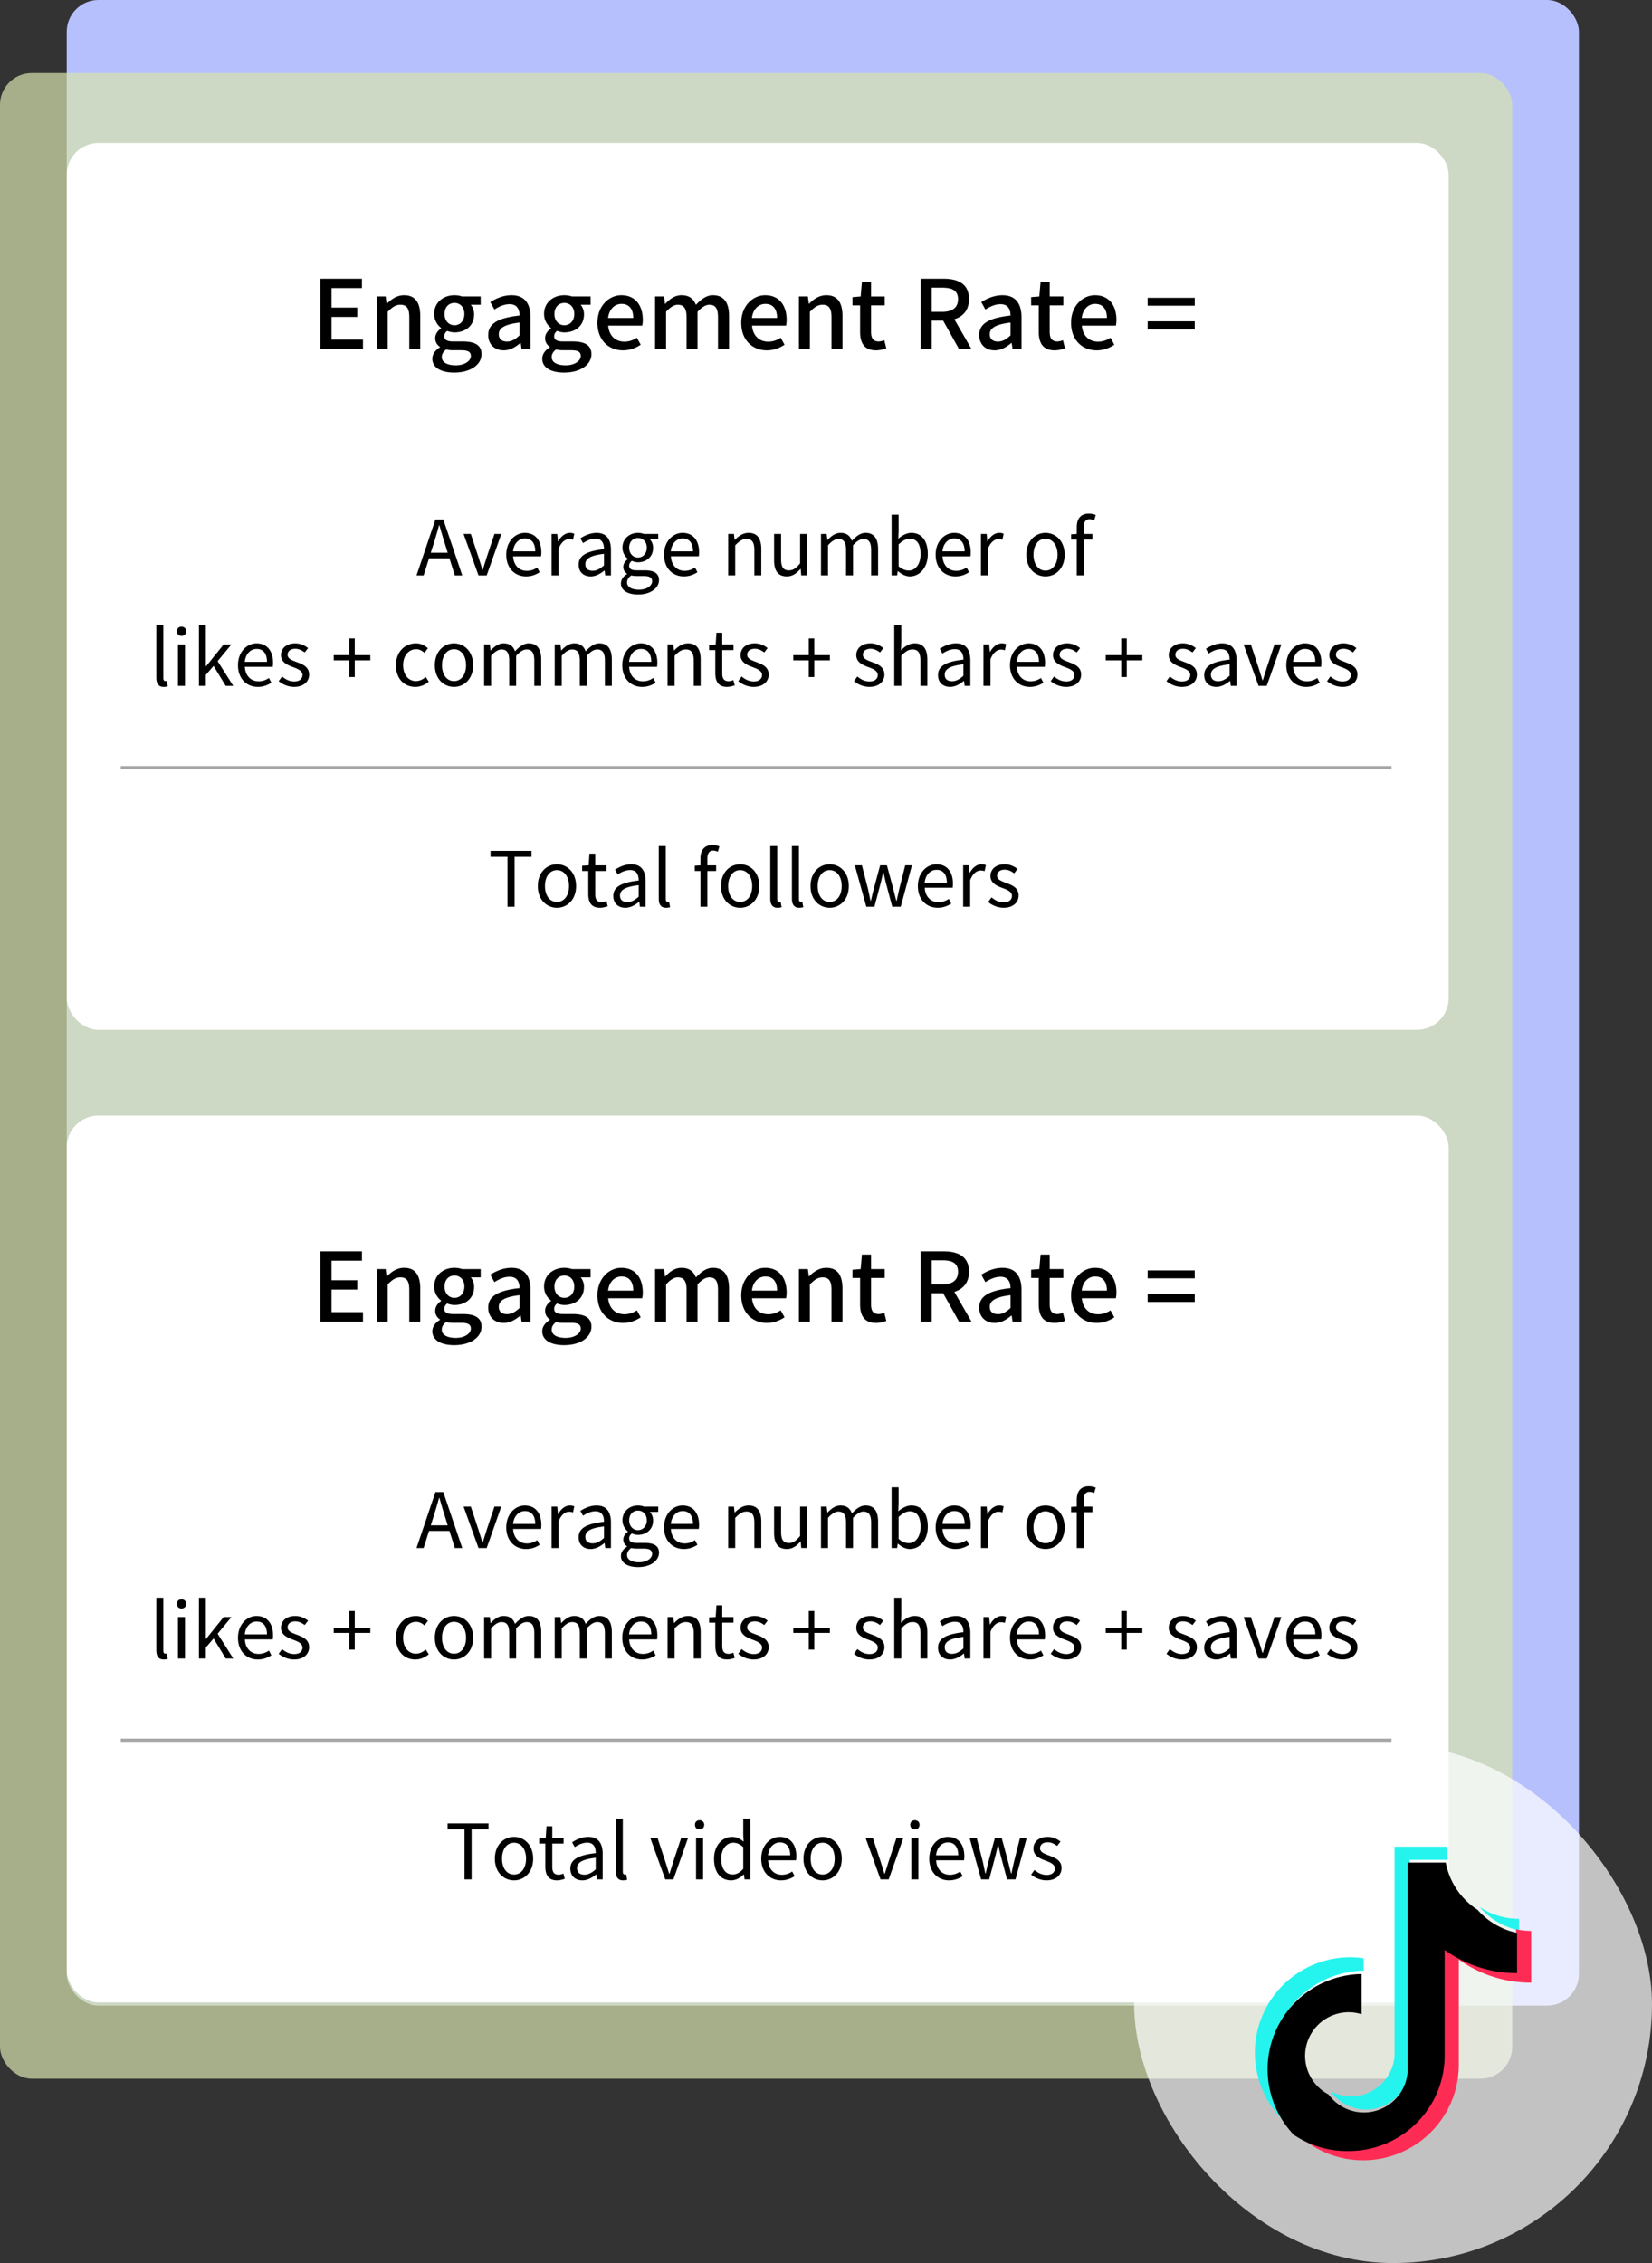
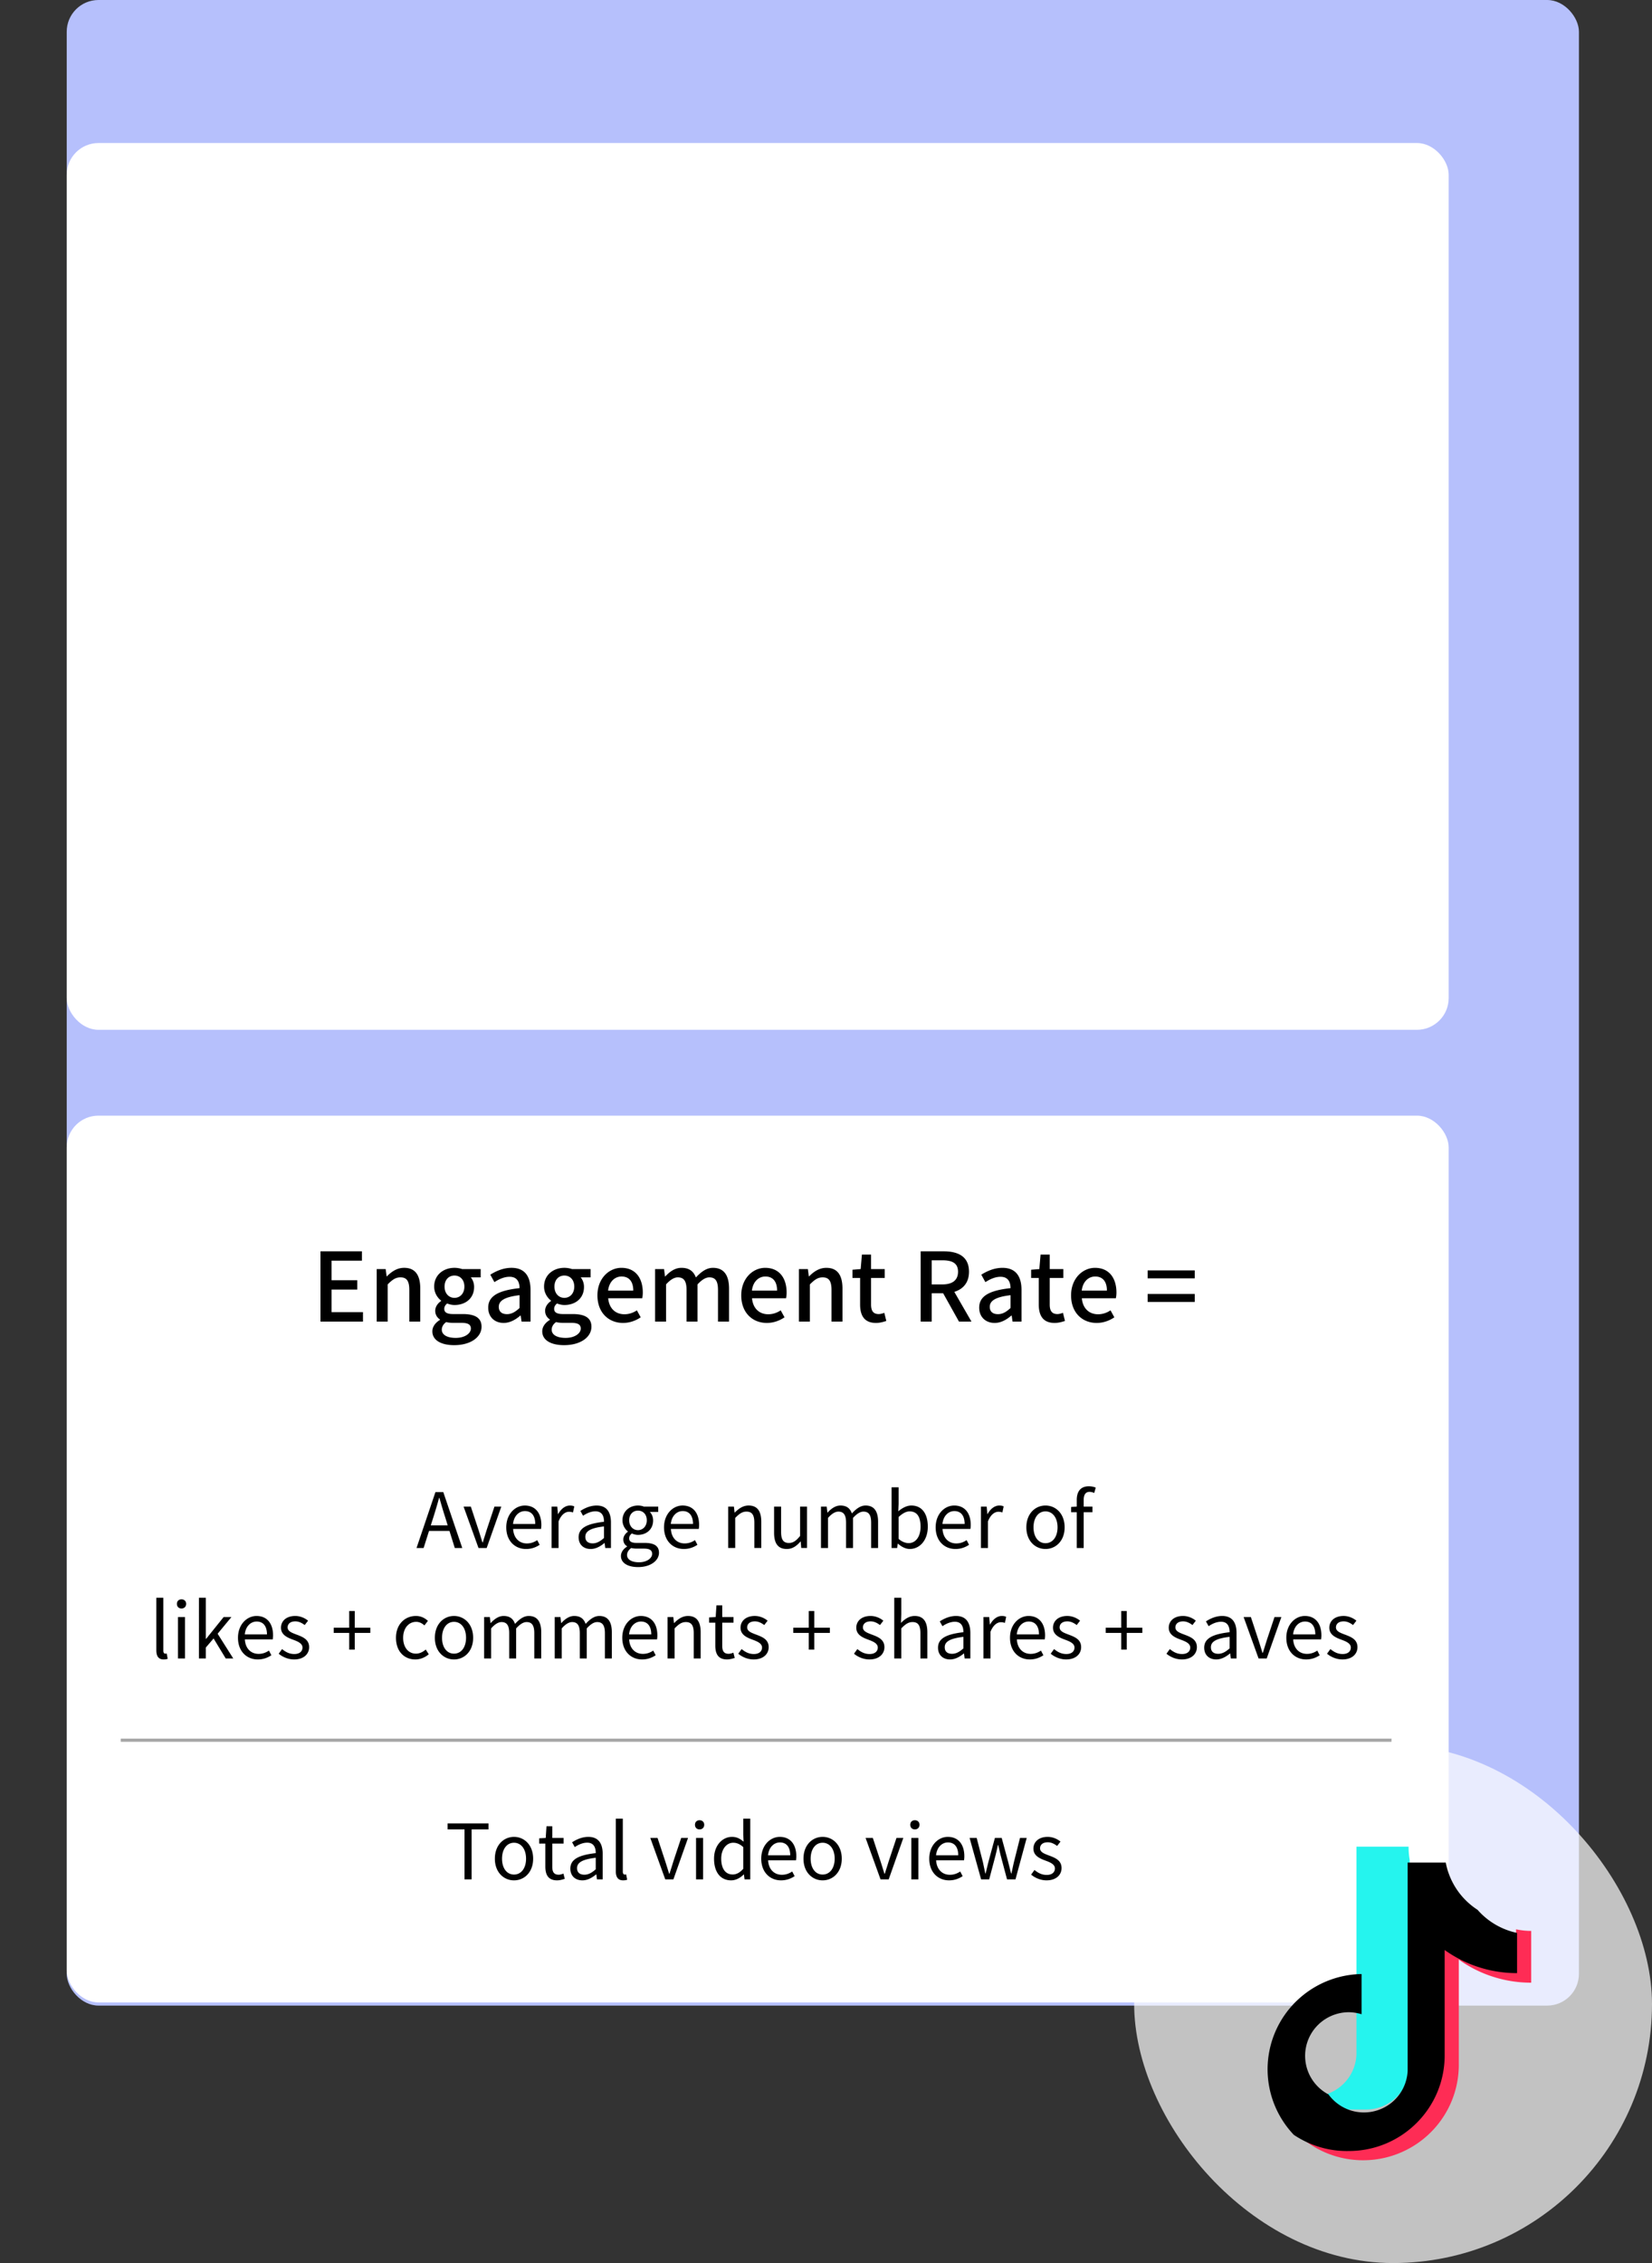
<svg xmlns="http://www.w3.org/2000/svg" fill="none" viewBox="0 0 520 712">
  <rect x="0" y="0" width="520" height="712" fill="#333333" stroke="none" />
  <rect width="476" height="631" x="21" y="0" fill="#B6C0FC" rx="10" />
-   <rect width="476" height="631" x="0" y="23" fill="#D8E4AE" fill-opacity=".7" rx="10" />
  <rect width="435" height="279" x="21" y="45" fill="#FFF" rx="10" />
  <rect width="435" height="279" x="21" y="351" fill="#FFF" rx="10" />
-   <path fill="#000" d="M100.876 109.8h13.38v-2.97h-9.9v-7.11h8.1v-2.94h-8.1v-6.15h9.57v-2.94h-13.05zm17.7 0h3.45V98.1c1.47-1.47 2.49-2.22 4.02-2.22 1.95 0 2.79 1.11 2.79 3.96v9.96h3.45V99.42c0-4.2-1.56-6.54-5.07-6.54-2.25 0-3.96 1.2-5.46 2.7h-.06l-.3-2.31h-2.82zm24.39 7.41c5.28 0 8.61-2.58 8.61-5.79 0-2.79-2.04-3.99-5.91-3.99h-3.06c-2.1 0-2.76-.66-2.76-1.62 0-.81.39-1.26.9-1.71.72.3 1.59.48 2.31.48 3.45 0 6.18-2.07 6.18-5.7 0-1.23-.45-2.31-1.05-3h3.12v-2.61h-5.85c-.63-.21-1.47-.39-2.4-.39-3.42 0-6.39 2.19-6.39 5.91 0 1.98 1.05 3.54 2.19 4.41v.12c-.96.63-1.86 1.74-1.86 3.06s.66 2.19 1.5 2.76v.12c-1.53.93-2.4 2.22-2.4 3.6 0 2.88 2.88 4.35 6.87 4.35m.09-14.88c-1.71 0-3.12-1.32-3.12-3.54s1.38-3.48 3.12-3.48 3.12 1.29 3.12 3.48c0 2.22-1.41 3.54-3.12 3.54m.39 12.6c-2.73 0-4.38-.99-4.38-2.58 0-.84.39-1.68 1.38-2.4.69.18 1.44.24 2.22.24h2.49c1.98 0 3.06.42 3.06 1.8 0 1.53-1.89 2.94-4.77 2.94m15.09-4.71c1.98 0 3.75-1.02 5.25-2.31h.12l.27 1.89h2.82v-9.93c0-4.41-1.89-6.99-6-6.99-2.64 0-4.95 1.08-6.66 2.16l1.29 2.34c1.41-.9 3.03-1.68 4.77-1.68 2.43 0 3.12 1.68 3.15 3.57-6.87.75-9.87 2.58-9.87 6.15 0 2.91 2.01 4.8 4.86 4.8m1.05-2.76c-1.47 0-2.58-.66-2.58-2.31 0-1.83 1.65-3.09 6.54-3.66v4.02c-1.35 1.26-2.52 1.95-3.96 1.95m17.97 9.75c5.28 0 8.61-2.58 8.61-5.79 0-2.79-2.04-3.99-5.91-3.99h-3.06c-2.1 0-2.76-.66-2.76-1.62 0-.81.39-1.26.9-1.71.72.3 1.59.48 2.31.48 3.45 0 6.18-2.07 6.18-5.7 0-1.23-.45-2.31-1.05-3h3.12v-2.61h-5.85c-.63-.21-1.47-.39-2.4-.39-3.42 0-6.39 2.19-6.39 5.91 0 1.98 1.05 3.54 2.19 4.41v.12c-.96.63-1.86 1.74-1.86 3.06s.66 2.19 1.5 2.76v.12c-1.53.93-2.4 2.22-2.4 3.6 0 2.88 2.88 4.35 6.87 4.35m.09-14.88c-1.71 0-3.12-1.32-3.12-3.54s1.38-3.48 3.12-3.48 3.12 1.29 3.12 3.48c0 2.22-1.41 3.54-3.12 3.54m.39 12.6c-2.73 0-4.38-.99-4.38-2.58 0-.84.39-1.68 1.38-2.4.69.18 1.44.24 2.22.24h2.49c1.98 0 3.06.42 3.06 1.8 0 1.53-1.89 2.94-4.77 2.94m18.09-4.71c2.13 0 4.05-.75 5.55-1.77l-1.2-2.19c-1.2.78-2.46 1.23-3.93 1.23-2.85 0-4.83-1.89-5.1-5.04h10.71c.09-.42.18-1.08.18-1.77 0-4.65-2.37-7.8-6.75-7.8-3.84 0-7.53 3.3-7.53 8.67 0 5.46 3.54 8.67 8.07 8.67m-4.71-10.17c.33-2.88 2.16-4.44 4.23-4.44 2.4 0 3.69 1.62 3.69 4.44zm14.79 9.75h3.45V98.1c1.35-1.5 2.58-2.22 3.69-2.22 1.89 0 2.76 1.11 2.76 3.96v9.96h3.45V98.1c1.38-1.5 2.61-2.22 3.72-2.22 1.89 0 2.73 1.11 2.73 3.96v9.96h3.48V99.42c0-4.2-1.62-6.54-5.07-6.54-2.07 0-3.72 1.29-5.37 3.03-.72-1.89-2.07-3.03-4.53-3.03-2.07 0-3.69 1.2-5.13 2.73h-.06l-.3-2.34h-2.82zm35.19.42c2.13 0 4.05-.75 5.55-1.77l-1.2-2.19c-1.2.78-2.46 1.23-3.93 1.23-2.85 0-4.83-1.89-5.1-5.04h10.71c.09-.42.18-1.08.18-1.77 0-4.65-2.37-7.8-6.75-7.8-3.84 0-7.53 3.3-7.53 8.67 0 5.46 3.54 8.67 8.07 8.67m-4.71-10.17c.33-2.88 2.16-4.44 4.23-4.44 2.4 0 3.69 1.62 3.69 4.44zm14.79 9.75h3.45V98.1c1.47-1.47 2.49-2.22 4.02-2.22 1.95 0 2.79 1.11 2.79 3.96v9.96h3.45V99.42c0-4.2-1.56-6.54-5.07-6.54-2.25 0-3.96 1.2-5.46 2.7h-.06l-.3-2.31h-2.82zm24.27.42c1.2 0 2.34-.33 3.24-.63l-.63-2.55c-.48.18-1.2.39-1.74.39-1.74 0-2.43-1.02-2.43-3v-8.37h4.29v-2.79h-4.29v-4.56h-2.88l-.39 4.56-2.58.21v2.58h2.4v8.34c0 3.48 1.32 5.82 5.01 5.82m17.537-12.12v-7.59h3.33c3.18 0 4.95.93 4.95 3.6s-1.77 3.99-4.95 3.99zm8.58 11.7h3.93l-5.4-9.36c2.79-.87 4.62-2.91 4.62-6.33 0-4.8-3.42-6.42-7.98-6.42h-7.23v22.11h3.48v-8.91h3.6zm11.22.42c1.98 0 3.75-1.02 5.25-2.31h.12l.27 1.89h2.82v-9.93c0-4.41-1.89-6.99-6-6.99-2.64 0-4.95 1.08-6.66 2.16l1.29 2.34c1.41-.9 3.03-1.68 4.77-1.68 2.43 0 3.12 1.68 3.15 3.57-6.87.75-9.87 2.58-9.87 6.15 0 2.91 2.01 4.8 4.86 4.8m1.05-2.76c-1.47 0-2.58-.66-2.58-2.31 0-1.83 1.65-3.09 6.54-3.66v4.02c-1.35 1.26-2.52 1.95-3.96 1.95m17.85 2.76c1.2 0 2.34-.33 3.24-.63l-.63-2.55c-.48.18-1.2.39-1.74.39-1.74 0-2.43-1.02-2.43-3v-8.37h4.29v-2.79h-4.29v-4.56h-2.88l-.39 4.56-2.58.21v2.58h2.4v8.34c0 3.48 1.32 5.82 5.01 5.82m13.23 0c2.13 0 4.05-.75 5.55-1.77l-1.2-2.19c-1.2.78-2.46 1.23-3.93 1.23-2.85 0-4.83-1.89-5.1-5.04h10.71c.09-.42.18-1.08.18-1.77 0-4.65-2.37-7.8-6.75-7.8-3.84 0-7.53 3.3-7.53 8.67 0 5.46 3.54 8.67 8.07 8.67m-4.71-10.17c.33-2.88 2.16-4.44 4.23-4.44 2.4 0 3.69 1.62 3.69 4.44zm20.747-3.87h14.82v-2.49h-14.82zm0 7.44h14.82v-2.52h-14.82zm-230.139 77.412h2.232l1.704-5.376h6.432l1.68 5.376h2.352l-5.976-17.592h-2.472zm4.488-7.128.864-2.712c.624-1.992 1.2-3.888 1.752-5.952h.096c.576 2.04 1.128 3.96 1.776 5.952l.84 2.712zm15.024 7.128h2.568L157.799 168h-2.16l-2.472 7.416c-.384 1.272-.816 2.592-1.2 3.84h-.12a343 343 0 0 0-1.2-3.84L148.199 168h-2.28zm14.976.312c1.752 0 3.144-.576 4.272-1.32l-.768-1.464c-.984.648-1.992 1.032-3.264 1.032-2.472 0-4.176-1.776-4.32-4.56h8.784c.048-.336.096-.768.096-1.248 0-3.72-1.872-6.12-5.208-6.12-2.976 0-5.832 2.616-5.832 6.864 0 4.296 2.76 6.816 6.24 6.816m-4.104-7.872c.264-2.592 1.896-4.056 3.744-4.056 2.04 0 3.24 1.416 3.24 4.056zm12.12 7.56h2.208v-8.376c.864-2.208 2.184-3.024 3.264-3.024.552 0 .84.072 1.272.216l.408-1.896c-.408-.216-.816-.288-1.392-.288-1.44 0-2.784 1.056-3.696 2.712h-.048l-.216-2.376h-1.8zm12.312.312c1.608 0 3.072-.84 4.32-1.872h.072l.192 1.56h1.8v-8.016c0-3.24-1.32-5.352-4.512-5.352-2.112 0-3.936.936-5.112 1.704l.84 1.512c1.032-.696 2.4-1.392 3.912-1.392 2.136 0 2.688 1.608 2.688 3.288-5.544.624-7.992 2.04-7.992 4.872 0 2.352 1.608 3.696 3.792 3.696m.624-1.776c-1.296 0-2.304-.576-2.304-2.064 0-1.68 1.488-2.76 5.88-3.264v3.624c-1.272 1.128-2.328 1.704-3.576 1.704m14.28 7.464c4.032 0 6.6-2.088 6.6-4.512 0-2.16-1.536-3.096-4.536-3.096h-2.568c-1.752 0-2.28-.6-2.28-1.416 0-.72.36-1.152.84-1.56a4.5 4.5 0 0 0 1.92.456c2.688 0 4.776-1.752 4.776-4.536 0-1.128-.432-2.088-1.056-2.688h2.664V168h-4.536c-.456-.192-1.104-.336-1.848-.336-2.616 0-4.872 1.8-4.872 4.656 0 1.56.84 2.832 1.704 3.504v.096c-.696.48-1.44 1.344-1.44 2.424 0 1.032.504 1.728 1.176 2.136v.12c-1.224.744-1.92 1.824-1.92 2.952 0 2.232 2.208 3.48 5.376 3.48m-.024-11.616c-1.488 0-2.76-1.2-2.76-3.096 0-1.92 1.248-3.048 2.76-3.048 1.56 0 2.784 1.128 2.784 3.048 0 1.896-1.272 3.096-2.784 3.096m.336 10.104c-2.376 0-3.768-.888-3.768-2.28 0-.744.384-1.536 1.32-2.208.576.144 1.2.192 1.68.192h2.256c1.728 0 2.64.432 2.64 1.656 0 1.344-1.608 2.64-4.128 2.64m14.112-4.176c1.752 0 3.144-.576 4.272-1.32l-.768-1.464c-.984.648-1.992 1.032-3.264 1.032-2.472 0-4.176-1.776-4.32-4.56h8.784c.048-.336.096-.768.096-1.248 0-3.72-1.872-6.12-5.208-6.12-2.976 0-5.832 2.616-5.832 6.864 0 4.296 2.76 6.816 6.24 6.816m-4.104-7.872c.264-2.592 1.896-4.056 3.744-4.056 2.04 0 3.24 1.416 3.24 4.056zm18.061 7.56h2.208v-9.456c1.296-1.32 2.208-1.992 3.552-1.992 1.728 0 2.472 1.032 2.472 3.48v7.968h2.184v-8.256c0-3.312-1.248-5.112-3.984-5.112-1.776 0-3.144.984-4.368 2.232h-.048l-.216-1.896h-1.8zm18.456.312c1.776 0 3.072-.936 4.296-2.352h.072l.168 2.04h1.824V168h-2.184v9.24c-1.248 1.536-2.184 2.208-3.528 2.208-1.728 0-2.448-1.032-2.448-3.456V168h-2.208v8.256c0 3.336 1.248 5.088 4.008 5.088m10.752-.312h2.208v-9.456c1.176-1.344 2.28-1.992 3.264-1.992 1.656 0 2.424 1.032 2.424 3.48v7.968h2.184v-9.456c1.224-1.344 2.28-1.992 3.288-1.992 1.656 0 2.424 1.032 2.424 3.48v7.968h2.184v-8.256c0-3.312-1.272-5.112-3.936-5.112-1.608 0-2.952 1.032-4.32 2.496-.528-1.536-1.584-2.496-3.6-2.496-1.56 0-2.904.984-4.056 2.232h-.048L260.22 168h-1.8zm27.96.312c2.976 0 5.664-2.568 5.664-7.032 0-4.032-1.824-6.648-5.184-6.648-1.464 0-2.904.816-4.104 1.824l.096-2.328v-5.232h-2.208v19.104h1.752l.192-1.344h.096c1.128 1.032 2.496 1.656 3.696 1.656m-.36-1.848c-.864 0-2.04-.336-3.168-1.344v-6.864c1.224-1.152 2.376-1.776 3.456-1.776 2.496 0 3.456 1.92 3.456 4.824 0 3.216-1.584 5.16-3.744 5.16m14.736 1.848c1.752 0 3.144-.576 4.272-1.32l-.768-1.464c-.984.648-1.992 1.032-3.264 1.032-2.472 0-4.176-1.776-4.32-4.56h8.784c.048-.336.096-.768.096-1.248 0-3.72-1.872-6.12-5.208-6.12-2.976 0-5.832 2.616-5.832 6.864 0 4.296 2.76 6.816 6.24 6.816m-4.104-7.872c.264-2.592 1.896-4.056 3.744-4.056 2.04 0 3.24 1.416 3.24 4.056zm12.12 7.56h2.208v-8.376c.864-2.208 2.184-3.024 3.264-3.024.552 0 .84.072 1.272.216l.408-1.896c-.408-.216-.816-.288-1.392-.288-1.44 0-2.784 1.056-3.696 2.712h-.048l-.216-2.376h-1.8zm20.318.312c3.192 0 6.024-2.496 6.024-6.816 0-4.344-2.832-6.864-6.024-6.864s-6.024 2.52-6.024 6.864c0 4.32 2.832 6.816 6.024 6.816m0-1.824c-2.256 0-3.768-1.992-3.768-4.992s1.512-5.016 3.768-5.016 3.792 2.016 3.792 5.016-1.536 4.992-3.792 4.992m8.064-9.744h1.776v11.256h2.184v-11.256h2.76V168h-2.76v-2.064c0-1.68.6-2.568 1.848-2.568.456 0 .984.12 1.464.36l.48-1.704a6 6 0 0 0-2.184-.408c-2.592 0-3.792 1.656-3.792 4.296V168l-1.776.12zm-285.642 46.32c.6 0 .96-.096 1.272-.192l-.312-1.68c-.24.048-.336.048-.456.048-.336 0-.6-.264-.6-.936V196.68h-2.208v16.512c0 1.848.672 2.904 2.304 2.904m4.512-.312h2.208v-13.032h-2.208zm1.104-15.72c.864 0 1.464-.576 1.464-1.464 0-.84-.6-1.416-1.464-1.416s-1.44.576-1.44 1.416c0 .888.576 1.464 1.44 1.464m5.496 15.72h2.16v-3.432l2.448-2.856 3.816 6.288h2.376l-4.92-7.776 4.344-5.256H70.4l-5.52 6.864h-.096V196.68h-2.16zm18.528.312c1.752 0 3.144-.576 4.272-1.32l-.768-1.464c-.984.648-1.992 1.032-3.264 1.032-2.472 0-4.176-1.776-4.32-4.56h8.784c.048-.336.096-.768.096-1.248 0-3.72-1.872-6.12-5.208-6.12-2.976 0-5.832 2.616-5.832 6.864 0 4.296 2.76 6.816 6.24 6.816m-4.104-7.872c.264-2.592 1.896-4.056 3.744-4.056 2.04 0 3.24 1.416 3.24 4.056zm15.528 7.872c3.072 0 4.728-1.752 4.728-3.864 0-2.472-2.064-3.24-3.96-3.96-1.464-.552-2.808-1.032-2.808-2.256 0-1.032.768-1.896 2.424-1.896 1.152 0 2.064.504 2.952 1.152l1.056-1.368c-.984-.816-2.424-1.488-4.032-1.488-2.856 0-4.488 1.632-4.488 3.696 0 2.232 1.968 3.096 3.792 3.768 1.44.528 2.976 1.152 2.976 2.472 0 1.128-.84 2.04-2.568 2.04-1.56 0-2.712-.624-3.864-1.56l-1.056 1.464c1.224 1.032 3 1.8 4.848 1.8M109.917 213h1.752v-5.256h4.896v-1.632h-4.896v-5.256h-1.752v5.256h-4.872v1.632h4.872zm20.822 3.096c1.56 0 3.048-.624 4.224-1.632l-.96-1.488c-.816.72-1.872 1.296-3.072 1.296-2.4 0-4.032-1.992-4.032-4.992s1.728-5.016 4.104-5.016c1.008 0 1.848.456 2.592 1.128l1.104-1.44c-.912-.816-2.088-1.536-3.792-1.536-3.36 0-6.264 2.52-6.264 6.864 0 4.32 2.64 6.816 6.096 6.816m12.168 0c3.192 0 6.024-2.496 6.024-6.816 0-4.344-2.832-6.864-6.024-6.864s-6.024 2.52-6.024 6.864c0 4.32 2.832 6.816 6.024 6.816m0-1.824c-2.256 0-3.768-1.992-3.768-4.992s1.512-5.016 3.768-5.016 3.792 2.016 3.792 5.016-1.536 4.992-3.792 4.992m9.48 1.512h2.208v-9.456c1.176-1.344 2.28-1.992 3.264-1.992 1.656 0 2.424 1.032 2.424 3.48v7.968h2.184v-9.456c1.224-1.344 2.28-1.992 3.288-1.992 1.656 0 2.424 1.032 2.424 3.48v7.968h2.184v-8.256c0-3.312-1.272-5.112-3.936-5.112-1.608 0-2.952 1.032-4.32 2.496-.528-1.536-1.584-2.496-3.6-2.496-1.56 0-2.904.984-4.056 2.232h-.048l-.216-1.896h-1.8zm22.224 0h2.208v-9.456c1.176-1.344 2.28-1.992 3.264-1.992 1.656 0 2.424 1.032 2.424 3.48v7.968h2.184v-9.456c1.224-1.344 2.28-1.992 3.288-1.992 1.656 0 2.424 1.032 2.424 3.48v7.968h2.184v-8.256c0-3.312-1.272-5.112-3.936-5.112-1.608 0-2.952 1.032-4.32 2.496-.528-1.536-1.584-2.496-3.6-2.496-1.56 0-2.904.984-4.056 2.232h-.048l-.216-1.896h-1.8zm27.504.312c1.752 0 3.144-.576 4.272-1.32l-.768-1.464c-.984.648-1.992 1.032-3.264 1.032-2.472 0-4.176-1.776-4.32-4.56h8.784c.048-.336.096-.768.096-1.248 0-3.72-1.872-6.12-5.208-6.12-2.976 0-5.832 2.616-5.832 6.864 0 4.296 2.76 6.816 6.24 6.816m-4.104-7.872c.264-2.592 1.896-4.056 3.744-4.056 2.04 0 3.24 1.416 3.24 4.056zm12.12 7.56h2.208v-9.456c1.296-1.32 2.208-1.992 3.552-1.992 1.728 0 2.472 1.032 2.472 3.48v7.968h2.184v-8.256c0-3.312-1.248-5.112-3.984-5.112-1.776 0-3.144.984-4.368 2.232h-.048l-.216-1.896h-1.8zm18.72.312c.816 0 1.68-.24 2.424-.48l-.432-1.656c-.432.192-1.008.36-1.488.36-1.512 0-2.016-.912-2.016-2.496v-7.296h3.552v-1.776h-3.552v-3.672h-1.824l-.24 3.672-2.064.12v1.656h1.944v7.224c0 2.616.936 4.344 3.696 4.344m8.376 0c3.072 0 4.728-1.752 4.728-3.864 0-2.472-2.064-3.24-3.96-3.96-1.464-.552-2.808-1.032-2.808-2.256 0-1.032.768-1.896 2.424-1.896 1.152 0 2.064.504 2.952 1.152l1.056-1.368c-.984-.816-2.424-1.488-4.032-1.488-2.856 0-4.488 1.632-4.488 3.696 0 2.232 1.968 3.096 3.792 3.768 1.44.528 2.976 1.152 2.976 2.472 0 1.128-.84 2.04-2.568 2.04-1.56 0-2.712-.624-3.864-1.56l-1.056 1.464c1.224 1.032 3 1.8 4.848 1.8M254.568 213h1.752v-5.256h4.896v-1.632h-4.896v-5.256h-1.752v5.256h-4.872v1.632h4.872zm19.094 3.096c3.072 0 4.728-1.752 4.728-3.864 0-2.472-2.064-3.24-3.96-3.96-1.464-.552-2.808-1.032-2.808-2.256 0-1.032.768-1.896 2.424-1.896 1.152 0 2.064.504 2.952 1.152l1.056-1.368c-.984-.816-2.424-1.488-4.032-1.488-2.856 0-4.488 1.632-4.488 3.696 0 2.232 1.968 3.096 3.792 3.768 1.44.528 2.976 1.152 2.976 2.472 0 1.128-.84 2.04-2.568 2.04-1.56 0-2.712-.624-3.864-1.56l-1.056 1.464c1.224 1.032 3 1.8 4.848 1.8m7.824-.312h2.208v-9.456c1.296-1.32 2.208-1.992 3.552-1.992 1.728 0 2.472 1.032 2.472 3.48v7.968h2.184v-8.256c0-3.312-1.248-5.112-3.984-5.112-1.776 0-3.12.984-4.32 2.184l.096-2.688v-5.232h-2.208zm17.568.312c1.608 0 3.072-.84 4.32-1.872h.072l.192 1.56h1.8v-8.016c0-3.24-1.32-5.352-4.512-5.352-2.112 0-3.936.936-5.112 1.704l.84 1.512c1.032-.696 2.4-1.392 3.912-1.392 2.136 0 2.688 1.608 2.688 3.288-5.544.624-7.992 2.04-7.992 4.872 0 2.352 1.608 3.696 3.792 3.696m.624-1.776c-1.296 0-2.304-.576-2.304-2.064 0-1.68 1.488-2.76 5.88-3.264v3.624c-1.272 1.128-2.328 1.704-3.576 1.704m9.888 1.464h2.208v-8.376c.864-2.208 2.184-3.024 3.264-3.024.552 0 .84.072 1.272.216l.408-1.896c-.408-.216-.816-.288-1.392-.288-1.44 0-2.784 1.056-3.696 2.712h-.048l-.216-2.376h-1.8zm14.592.312c1.752 0 3.144-.576 4.272-1.32l-.768-1.464c-.984.648-1.992 1.032-3.264 1.032-2.472 0-4.176-1.776-4.32-4.56h8.784c.048-.336.096-.768.096-1.248 0-3.72-1.872-6.12-5.208-6.12-2.976 0-5.832 2.616-5.832 6.864 0 4.296 2.76 6.816 6.24 6.816m-4.104-7.872c.264-2.592 1.896-4.056 3.744-4.056 2.04 0 3.24 1.416 3.24 4.056zm15.528 7.872c3.072 0 4.728-1.752 4.728-3.864 0-2.472-2.064-3.24-3.96-3.96-1.464-.552-2.808-1.032-2.808-2.256 0-1.032.768-1.896 2.424-1.896 1.152 0 2.064.504 2.952 1.152l1.056-1.368c-.984-.816-2.424-1.488-4.032-1.488-2.856 0-4.488 1.632-4.488 3.696 0 2.232 1.968 3.096 3.792 3.768 1.44.528 2.976 1.152 2.976 2.472 0 1.128-.84 2.04-2.568 2.04-1.56 0-2.712-.624-3.864-1.56l-1.056 1.464c1.224 1.032 3 1.8 4.848 1.8M352.923 213h1.752v-5.256h4.896v-1.632h-4.896v-5.256h-1.752v5.256h-4.872v1.632h4.872zm19.093 3.096c3.072 0 4.728-1.752 4.728-3.864 0-2.472-2.064-3.24-3.96-3.96-1.464-.552-2.808-1.032-2.808-2.256 0-1.032.768-1.896 2.424-1.896 1.152 0 2.064.504 2.952 1.152l1.056-1.368c-.984-.816-2.424-1.488-4.032-1.488-2.856 0-4.488 1.632-4.488 3.696 0 2.232 1.968 3.096 3.792 3.768 1.44.528 2.976 1.152 2.976 2.472 0 1.128-.84 2.04-2.568 2.04-1.56 0-2.712-.624-3.864-1.56l-1.056 1.464c1.224 1.032 3 1.8 4.848 1.8m10.824 0c1.608 0 3.072-.84 4.32-1.872h.072l.192 1.56h1.8v-8.016c0-3.24-1.32-5.352-4.512-5.352-2.112 0-3.936.936-5.112 1.704l.84 1.512c1.032-.696 2.4-1.392 3.912-1.392 2.136 0 2.688 1.608 2.688 3.288-5.544.624-7.992 2.04-7.992 4.872 0 2.352 1.608 3.696 3.792 3.696m.624-1.776c-1.296 0-2.304-.576-2.304-2.064 0-1.68 1.488-2.76 5.88-3.264v3.624c-1.272 1.128-2.328 1.704-3.576 1.704m12.696 1.464h2.568l4.608-13.032h-2.16l-2.472 7.416c-.384 1.272-.816 2.592-1.2 3.84h-.12a343 343 0 0 0-1.2-3.84l-2.448-7.416h-2.28zm14.976.312c1.752 0 3.144-.576 4.272-1.32l-.768-1.464c-.984.648-1.992 1.032-3.264 1.032-2.472 0-4.176-1.776-4.32-4.56h8.784c.048-.336.096-.768.096-1.248 0-3.72-1.872-6.12-5.208-6.12-2.976 0-5.832 2.616-5.832 6.864 0 4.296 2.76 6.816 6.24 6.816m-4.104-7.872c.264-2.592 1.896-4.056 3.744-4.056 2.04 0 3.24 1.416 3.24 4.056zm15.528 7.872c3.072 0 4.728-1.752 4.728-3.864 0-2.472-2.064-3.24-3.96-3.96-1.464-.552-2.808-1.032-2.808-2.256 0-1.032.768-1.896 2.424-1.896 1.152 0 2.064.504 2.952 1.152l1.056-1.368c-.984-.816-2.424-1.488-4.032-1.488-2.856 0-4.488 1.632-4.488 3.696 0 2.232 1.968 3.096 3.792 3.768 1.44.528 2.976 1.152 2.976 2.472 0 1.128-.84 2.04-2.568 2.04-1.56 0-2.712-.624-3.864-1.56l-1.056 1.464c1.224 1.032 3 1.8 4.848 1.8m-262.822 69.192h2.232v-15.72h5.328v-1.872H154.41v1.872h5.328zm15.576.312c3.192 0 6.024-2.496 6.024-6.816 0-4.344-2.832-6.864-6.024-6.864s-6.024 2.52-6.024 6.864c0 4.32 2.832 6.816 6.024 6.816m0-1.824c-2.256 0-3.768-1.992-3.768-4.992s1.512-5.016 3.768-5.016 3.792 2.016 3.792 5.016-1.536 4.992-3.792 4.992m13.56 1.824c.816 0 1.68-.24 2.424-.48l-.432-1.656c-.432.192-1.008.36-1.488.36-1.512 0-2.016-.912-2.016-2.496v-7.296h3.552v-1.776h-3.552v-3.672h-1.824l-.24 3.672-2.064.12v1.656h1.944v7.224c0 2.616.936 4.344 3.696 4.344m7.968 0c1.608 0 3.072-.84 4.32-1.872h.072l.192 1.56h1.8v-8.016c0-3.24-1.32-5.352-4.512-5.352-2.112 0-3.936.936-5.112 1.704l.84 1.512c1.032-.696 2.4-1.392 3.912-1.392 2.136 0 2.688 1.608 2.688 3.288-5.544.624-7.992 2.04-7.992 4.872 0 2.352 1.608 3.696 3.792 3.696m.624-1.776c-1.296 0-2.304-.576-2.304-2.064 0-1.68 1.488-2.76 5.88-3.264v3.624c-1.272 1.128-2.328 1.704-3.576 1.704m12.192 1.776c.6 0 .96-.096 1.272-.192l-.312-1.68c-.24.048-.336.048-.456.048-.336 0-.6-.264-.6-.936v-16.656h-2.208v16.512c0 1.848.672 2.904 2.304 2.904m9.037-11.568h1.776v11.256h2.184v-11.256h2.76v-1.776h-2.76v-2.064c0-1.68.6-2.568 1.848-2.568.456 0 .984.12 1.464.36l.48-1.704a6 6 0 0 0-2.184-.408c-2.592 0-3.792 1.656-3.792 4.296v2.088l-1.776.12zm14.28 11.568c3.192 0 6.024-2.496 6.024-6.816 0-4.344-2.832-6.864-6.024-6.864s-6.024 2.52-6.024 6.864c0 4.32 2.832 6.816 6.024 6.816m0-1.824c-2.256 0-3.768-1.992-3.768-4.992s1.512-5.016 3.768-5.016 3.792 2.016 3.792 5.016-1.536 4.992-3.792 4.992m11.784 1.824c.6 0 .96-.096 1.272-.192l-.312-1.68c-.24.048-.336.048-.456.048-.336 0-.6-.264-.6-.936v-16.656h-2.208v16.512c0 1.848.672 2.904 2.304 2.904m6.816 0c.6 0 .96-.096 1.272-.192l-.312-1.68c-.24.048-.336.048-.456.048-.336 0-.6-.264-.6-.936v-16.656h-2.208v16.512c0 1.848.672 2.904 2.304 2.904m9.576 0c3.192 0 6.024-2.496 6.024-6.816 0-4.344-2.832-6.864-6.024-6.864s-6.024 2.52-6.024 6.864c0 4.32 2.832 6.816 6.024 6.816m0-1.824c-2.256 0-3.768-1.992-3.768-4.992s1.512-5.016 3.768-5.016 3.792 2.016 3.792 5.016-1.536 4.992-3.792 4.992m11.544 1.512h2.544l1.848-6.984c.336-1.248.6-2.472.888-3.792h.12c.312 1.32.552 2.52.888 3.744l1.872 7.032h2.664l3.528-13.032h-2.112l-1.896 7.536c-.288 1.248-.528 2.424-.792 3.624h-.12c-.312-1.2-.6-2.376-.912-3.624l-2.04-7.536h-2.136l-2.04 7.536c-.312 1.248-.6 2.424-.864 3.624h-.12c-.264-1.2-.504-2.376-.768-3.624l-1.944-7.536h-2.232zm22.464.312c1.752 0 3.144-.576 4.272-1.32l-.768-1.464c-.984.648-1.992 1.032-3.264 1.032-2.472 0-4.176-1.776-4.32-4.56h8.784c.048-.336.096-.768.096-1.248 0-3.72-1.872-6.12-5.208-6.12-2.976 0-5.832 2.616-5.832 6.864 0 4.296 2.76 6.816 6.24 6.816m-4.104-7.872c.264-2.592 1.896-4.056 3.744-4.056 2.04 0 3.24 1.416 3.24 4.056zm12.12 7.56h2.208v-8.376c.864-2.208 2.184-3.024 3.264-3.024.552 0 .84.072 1.272.216l.408-1.896c-.408-.216-.816-.288-1.392-.288-1.44 0-2.784 1.056-3.696 2.712h-.048l-.216-2.376h-1.8zm12.72.312c3.072 0 4.728-1.752 4.728-3.864 0-2.472-2.064-3.24-3.96-3.96-1.464-.552-2.808-1.032-2.808-2.256 0-1.032.768-1.896 2.424-1.896 1.152 0 2.064.504 2.952 1.152l1.056-1.368c-.984-.816-2.424-1.488-4.032-1.488-2.856 0-4.488 1.632-4.488 3.696 0 2.232 1.968 3.096 3.792 3.768 1.44.528 2.976 1.152 2.976 2.472 0 1.128-.84 2.04-2.568 2.04-1.56 0-2.712-.624-3.864-1.56l-1.056 1.464c1.224 1.032 3 1.8 4.848 1.8" />
-   <path fill="#A6A6A6" d="M38 242h400v-1H38z" />
  <path fill="#000" d="M100.876 415.8h13.38v-2.97h-9.9v-7.11h8.1v-2.94h-8.1v-6.15h9.57v-2.94h-13.05zm17.7 0h3.45v-11.7c1.47-1.47 2.49-2.22 4.02-2.22 1.95 0 2.79 1.11 2.79 3.96v9.96h3.45v-10.38c0-4.2-1.56-6.54-5.07-6.54-2.25 0-3.96 1.2-5.46 2.7h-.06l-.3-2.31h-2.82zm24.39 7.41c5.28 0 8.61-2.58 8.61-5.79 0-2.79-2.04-3.99-5.91-3.99h-3.06c-2.1 0-2.76-.66-2.76-1.62 0-.81.39-1.26.9-1.71.72.3 1.59.48 2.31.48 3.45 0 6.18-2.07 6.18-5.7 0-1.23-.45-2.31-1.05-3h3.12v-2.61h-5.85c-.63-.21-1.47-.39-2.4-.39-3.42 0-6.39 2.19-6.39 5.91 0 1.98 1.05 3.54 2.19 4.41v.12c-.96.63-1.86 1.74-1.86 3.06s.66 2.19 1.5 2.76v.12c-1.53.93-2.4 2.22-2.4 3.6 0 2.88 2.88 4.35 6.87 4.35m.09-14.88c-1.71 0-3.12-1.32-3.12-3.54s1.38-3.48 3.12-3.48 3.12 1.29 3.12 3.48c0 2.22-1.41 3.54-3.12 3.54m.39 12.6c-2.73 0-4.38-.99-4.38-2.58 0-.84.39-1.68 1.38-2.4.69.18 1.44.24 2.22.24h2.49c1.98 0 3.06.42 3.06 1.8 0 1.53-1.89 2.94-4.77 2.94m15.09-4.71c1.98 0 3.75-1.02 5.25-2.31h.12l.27 1.89h2.82v-9.93c0-4.41-1.89-6.99-6-6.99-2.64 0-4.95 1.08-6.66 2.16l1.29 2.34c1.41-.9 3.03-1.68 4.77-1.68 2.43 0 3.12 1.68 3.15 3.57-6.87.75-9.87 2.58-9.87 6.15 0 2.91 2.01 4.8 4.86 4.8m1.05-2.76c-1.47 0-2.58-.66-2.58-2.31 0-1.83 1.65-3.09 6.54-3.66v4.02c-1.35 1.26-2.52 1.95-3.96 1.95m17.97 9.75c5.28 0 8.61-2.58 8.61-5.79 0-2.79-2.04-3.99-5.91-3.99h-3.06c-2.1 0-2.76-.66-2.76-1.62 0-.81.39-1.26.9-1.71.72.3 1.59.48 2.31.48 3.45 0 6.18-2.07 6.18-5.7 0-1.23-.45-2.31-1.05-3h3.12v-2.61h-5.85c-.63-.21-1.47-.39-2.4-.39-3.42 0-6.39 2.19-6.39 5.91 0 1.98 1.05 3.54 2.19 4.41v.12c-.96.63-1.86 1.74-1.86 3.06s.66 2.19 1.5 2.76v.12c-1.53.93-2.4 2.22-2.4 3.6 0 2.88 2.88 4.35 6.87 4.35m.09-14.88c-1.71 0-3.12-1.32-3.12-3.54s1.38-3.48 3.12-3.48 3.12 1.29 3.12 3.48c0 2.22-1.41 3.54-3.12 3.54m.39 12.6c-2.73 0-4.38-.99-4.38-2.58 0-.84.39-1.68 1.38-2.4.69.18 1.44.24 2.22.24h2.49c1.98 0 3.06.42 3.06 1.8 0 1.53-1.89 2.94-4.77 2.94m18.09-4.71c2.13 0 4.05-.75 5.55-1.77l-1.2-2.19c-1.2.78-2.46 1.23-3.93 1.23-2.85 0-4.83-1.89-5.1-5.04h10.71c.09-.42.18-1.08.18-1.77 0-4.65-2.37-7.8-6.75-7.8-3.84 0-7.53 3.3-7.53 8.67 0 5.46 3.54 8.67 8.07 8.67m-4.71-10.17c.33-2.88 2.16-4.44 4.23-4.44 2.4 0 3.69 1.62 3.69 4.44zm14.79 9.75h3.45v-11.7c1.35-1.5 2.58-2.22 3.69-2.22 1.89 0 2.76 1.11 2.76 3.96v9.96h3.45v-11.7c1.38-1.5 2.61-2.22 3.72-2.22 1.89 0 2.73 1.11 2.73 3.96v9.96h3.48v-10.38c0-4.2-1.62-6.54-5.07-6.54-2.07 0-3.72 1.29-5.37 3.03-.72-1.89-2.07-3.03-4.53-3.03-2.07 0-3.69 1.2-5.13 2.73h-.06l-.3-2.34h-2.82zm35.19.42c2.13 0 4.05-.75 5.55-1.77l-1.2-2.19c-1.2.78-2.46 1.23-3.93 1.23-2.85 0-4.83-1.89-5.1-5.04h10.71c.09-.42.18-1.08.18-1.77 0-4.65-2.37-7.8-6.75-7.8-3.84 0-7.53 3.3-7.53 8.67 0 5.46 3.54 8.67 8.07 8.67m-4.71-10.17c.33-2.88 2.16-4.44 4.23-4.44 2.4 0 3.69 1.62 3.69 4.44zm14.79 9.75h3.45v-11.7c1.47-1.47 2.49-2.22 4.02-2.22 1.95 0 2.79 1.11 2.79 3.96v9.96h3.45v-10.38c0-4.2-1.56-6.54-5.07-6.54-2.25 0-3.96 1.2-5.46 2.7h-.06l-.3-2.31h-2.82zm24.27.42c1.2 0 2.34-.33 3.24-.63l-.63-2.55c-.48.18-1.2.39-1.74.39-1.74 0-2.43-1.02-2.43-3v-8.37h4.29v-2.79h-4.29v-4.56h-2.88l-.39 4.56-2.58.21v2.58h2.4v8.34c0 3.48 1.32 5.82 5.01 5.82m17.537-12.12v-7.59h3.33c3.18 0 4.95.93 4.95 3.6s-1.77 3.99-4.95 3.99zm8.58 11.7h3.93l-5.4-9.36c2.79-.87 4.62-2.91 4.62-6.33 0-4.8-3.42-6.42-7.98-6.42h-7.23v22.11h3.48v-8.91h3.6zm11.22.42c1.98 0 3.75-1.02 5.25-2.31h.12l.27 1.89h2.82v-9.93c0-4.41-1.89-6.99-6-6.99-2.64 0-4.95 1.08-6.66 2.16l1.29 2.34c1.41-.9 3.03-1.68 4.77-1.68 2.43 0 3.12 1.68 3.15 3.57-6.87.75-9.87 2.58-9.87 6.15 0 2.91 2.01 4.8 4.86 4.8m1.05-2.76c-1.47 0-2.58-.66-2.58-2.31 0-1.83 1.65-3.09 6.54-3.66v4.02c-1.35 1.26-2.52 1.95-3.96 1.95m17.85 2.76c1.2 0 2.34-.33 3.24-.63l-.63-2.55c-.48.18-1.2.39-1.74.39-1.74 0-2.43-1.02-2.43-3v-8.37h4.29v-2.79h-4.29v-4.56h-2.88l-.39 4.56-2.58.21v2.58h2.4v8.34c0 3.48 1.32 5.82 5.01 5.82m13.23 0c2.13 0 4.05-.75 5.55-1.77l-1.2-2.19c-1.2.78-2.46 1.23-3.93 1.23-2.85 0-4.83-1.89-5.1-5.04h10.71c.09-.42.18-1.08.18-1.77 0-4.65-2.37-7.8-6.75-7.8-3.84 0-7.53 3.3-7.53 8.67 0 5.46 3.54 8.67 8.07 8.67m-4.71-10.17c.33-2.88 2.16-4.44 4.23-4.44 2.4 0 3.69 1.62 3.69 4.44zm20.747-3.87h14.82v-2.49h-14.82zm0 7.44h14.82v-2.52h-14.82zm-230.139 77.412h2.232l1.704-5.376h6.432l1.68 5.376h2.352l-5.976-17.592h-2.472zm4.488-7.128.864-2.712c.624-1.992 1.2-3.888 1.752-5.952h.096c.576 2.04 1.128 3.96 1.776 5.952l.84 2.712zm15.024 7.128h2.568L157.799 474h-2.16l-2.472 7.416c-.384 1.272-.816 2.592-1.2 3.84h-.12a343 343 0 0 0-1.2-3.84L148.199 474h-2.28zm14.976.312c1.752 0 3.144-.576 4.272-1.32l-.768-1.464c-.984.648-1.992 1.032-3.264 1.032-2.472 0-4.176-1.776-4.32-4.56h8.784c.048-.336.096-.768.096-1.248 0-3.72-1.872-6.12-5.208-6.12-2.976 0-5.832 2.616-5.832 6.864 0 4.296 2.76 6.816 6.24 6.816m-4.104-7.872c.264-2.592 1.896-4.056 3.744-4.056 2.04 0 3.24 1.416 3.24 4.056zm12.12 7.56h2.208v-8.376c.864-2.208 2.184-3.024 3.264-3.024.552 0 .84.072 1.272.216l.408-1.896c-.408-.216-.816-.288-1.392-.288-1.44 0-2.784 1.056-3.696 2.712h-.048l-.216-2.376h-1.8zm12.312.312c1.608 0 3.072-.84 4.32-1.872h.072l.192 1.56h1.8v-8.016c0-3.24-1.32-5.352-4.512-5.352-2.112 0-3.936.936-5.112 1.704l.84 1.512c1.032-.696 2.4-1.392 3.912-1.392 2.136 0 2.688 1.608 2.688 3.288-5.544.624-7.992 2.04-7.992 4.872 0 2.352 1.608 3.696 3.792 3.696m.624-1.776c-1.296 0-2.304-.576-2.304-2.064 0-1.68 1.488-2.76 5.88-3.264v3.624c-1.272 1.128-2.328 1.704-3.576 1.704m14.28 7.464c4.032 0 6.6-2.088 6.6-4.512 0-2.16-1.536-3.096-4.536-3.096h-2.568c-1.752 0-2.28-.6-2.28-1.416 0-.72.36-1.152.84-1.56a4.5 4.5 0 0 0 1.92.456c2.688 0 4.776-1.752 4.776-4.536 0-1.128-.432-2.088-1.056-2.688h2.664V474h-4.536c-.456-.192-1.104-.336-1.848-.336-2.616 0-4.872 1.8-4.872 4.656 0 1.56.84 2.832 1.704 3.504v.096c-.696.48-1.44 1.344-1.44 2.424 0 1.032.504 1.728 1.176 2.136v.12c-1.224.744-1.92 1.824-1.92 2.952 0 2.232 2.208 3.48 5.376 3.48m-.024-11.616c-1.488 0-2.76-1.2-2.76-3.096 0-1.92 1.248-3.048 2.76-3.048 1.56 0 2.784 1.128 2.784 3.048 0 1.896-1.272 3.096-2.784 3.096m.336 10.104c-2.376 0-3.768-.888-3.768-2.28 0-.744.384-1.536 1.32-2.208.576.144 1.2.192 1.68.192h2.256c1.728 0 2.64.432 2.64 1.656 0 1.344-1.608 2.64-4.128 2.64m14.112-4.176c1.752 0 3.144-.576 4.272-1.32l-.768-1.464c-.984.648-1.992 1.032-3.264 1.032-2.472 0-4.176-1.776-4.32-4.56h8.784c.048-.336.096-.768.096-1.248 0-3.72-1.872-6.12-5.208-6.12-2.976 0-5.832 2.616-5.832 6.864 0 4.296 2.76 6.816 6.24 6.816m-4.104-7.872c.264-2.592 1.896-4.056 3.744-4.056 2.04 0 3.24 1.416 3.24 4.056zm18.061 7.56h2.208v-9.456c1.296-1.32 2.208-1.992 3.552-1.992 1.728 0 2.472 1.032 2.472 3.48v7.968h2.184v-8.256c0-3.312-1.248-5.112-3.984-5.112-1.776 0-3.144.984-4.368 2.232h-.048l-.216-1.896h-1.8zm18.456.312c1.776 0 3.072-.936 4.296-2.352h.072l.168 2.04h1.824V474h-2.184v9.24c-1.248 1.536-2.184 2.208-3.528 2.208-1.728 0-2.448-1.032-2.448-3.456V474h-2.208v8.256c0 3.336 1.248 5.088 4.008 5.088m10.752-.312h2.208v-9.456c1.176-1.344 2.28-1.992 3.264-1.992 1.656 0 2.424 1.032 2.424 3.48v7.968h2.184v-9.456c1.224-1.344 2.28-1.992 3.288-1.992 1.656 0 2.424 1.032 2.424 3.48v7.968h2.184v-8.256c0-3.312-1.272-5.112-3.936-5.112-1.608 0-2.952 1.032-4.32 2.496-.528-1.536-1.584-2.496-3.6-2.496-1.56 0-2.904.984-4.056 2.232h-.048L260.22 474h-1.8zm27.96.312c2.976 0 5.664-2.568 5.664-7.032 0-4.032-1.824-6.648-5.184-6.648-1.464 0-2.904.816-4.104 1.824l.096-2.328v-5.232h-2.208v19.104h1.752l.192-1.344h.096c1.128 1.032 2.496 1.656 3.696 1.656m-.36-1.848c-.864 0-2.04-.336-3.168-1.344v-6.864c1.224-1.152 2.376-1.776 3.456-1.776 2.496 0 3.456 1.92 3.456 4.824 0 3.216-1.584 5.16-3.744 5.16m14.736 1.848c1.752 0 3.144-.576 4.272-1.32l-.768-1.464c-.984.648-1.992 1.032-3.264 1.032-2.472 0-4.176-1.776-4.32-4.56h8.784c.048-.336.096-.768.096-1.248 0-3.72-1.872-6.12-5.208-6.12-2.976 0-5.832 2.616-5.832 6.864 0 4.296 2.76 6.816 6.24 6.816m-4.104-7.872c.264-2.592 1.896-4.056 3.744-4.056 2.04 0 3.24 1.416 3.24 4.056zm12.12 7.56h2.208v-8.376c.864-2.208 2.184-3.024 3.264-3.024.552 0 .84.072 1.272.216l.408-1.896c-.408-.216-.816-.288-1.392-.288-1.44 0-2.784 1.056-3.696 2.712h-.048l-.216-2.376h-1.8zm20.318.312c3.192 0 6.024-2.496 6.024-6.816 0-4.344-2.832-6.864-6.024-6.864s-6.024 2.52-6.024 6.864c0 4.32 2.832 6.816 6.024 6.816m0-1.824c-2.256 0-3.768-1.992-3.768-4.992s1.512-5.016 3.768-5.016 3.792 2.016 3.792 5.016-1.536 4.992-3.792 4.992m8.064-9.744h1.776v11.256h2.184v-11.256h2.76V474h-2.76v-2.064c0-1.68.6-2.568 1.848-2.568.456 0 .984.12 1.464.36l.48-1.704a6 6 0 0 0-2.184-.408c-2.592 0-3.792 1.656-3.792 4.296V474l-1.776.12zm-285.642 46.32c.6 0 .96-.096 1.272-.192l-.312-1.68c-.24.048-.336.048-.456.048-.336 0-.6-.264-.6-.936V502.68h-2.208v16.512c0 1.848.672 2.904 2.304 2.904m4.512-.312h2.208v-13.032h-2.208zm1.104-15.72c.864 0 1.464-.576 1.464-1.464 0-.84-.6-1.416-1.464-1.416s-1.44.576-1.44 1.416c0 .888.576 1.464 1.44 1.464m5.496 15.72h2.16v-3.432l2.448-2.856 3.816 6.288h2.376l-4.92-7.776 4.344-5.256H70.4l-5.52 6.864h-.096V502.68h-2.16zm18.528.312c1.752 0 3.144-.576 4.272-1.32l-.768-1.464c-.984.648-1.992 1.032-3.264 1.032-2.472 0-4.176-1.776-4.32-4.56h8.784c.048-.336.096-.768.096-1.248 0-3.72-1.872-6.12-5.208-6.12-2.976 0-5.832 2.616-5.832 6.864 0 4.296 2.76 6.816 6.24 6.816m-4.104-7.872c.264-2.592 1.896-4.056 3.744-4.056 2.04 0 3.24 1.416 3.24 4.056zm15.528 7.872c3.072 0 4.728-1.752 4.728-3.864 0-2.472-2.064-3.24-3.96-3.96-1.464-.552-2.808-1.032-2.808-2.256 0-1.032.768-1.896 2.424-1.896 1.152 0 2.064.504 2.952 1.152l1.056-1.368c-.984-.816-2.424-1.488-4.032-1.488-2.856 0-4.488 1.632-4.488 3.696 0 2.232 1.968 3.096 3.792 3.768 1.44.528 2.976 1.152 2.976 2.472 0 1.128-.84 2.04-2.568 2.04-1.56 0-2.712-.624-3.864-1.56l-1.056 1.464c1.224 1.032 3 1.8 4.848 1.8M109.917 519h1.752v-5.256h4.896v-1.632h-4.896v-5.256h-1.752v5.256h-4.872v1.632h4.872zm20.822 3.096c1.56 0 3.048-.624 4.224-1.632l-.96-1.488c-.816.72-1.872 1.296-3.072 1.296-2.4 0-4.032-1.992-4.032-4.992s1.728-5.016 4.104-5.016c1.008 0 1.848.456 2.592 1.128l1.104-1.44c-.912-.816-2.088-1.536-3.792-1.536-3.36 0-6.264 2.52-6.264 6.864 0 4.32 2.64 6.816 6.096 6.816m12.168 0c3.192 0 6.024-2.496 6.024-6.816 0-4.344-2.832-6.864-6.024-6.864s-6.024 2.52-6.024 6.864c0 4.32 2.832 6.816 6.024 6.816m0-1.824c-2.256 0-3.768-1.992-3.768-4.992s1.512-5.016 3.768-5.016 3.792 2.016 3.792 5.016-1.536 4.992-3.792 4.992m9.48 1.512h2.208v-9.456c1.176-1.344 2.28-1.992 3.264-1.992 1.656 0 2.424 1.032 2.424 3.48v7.968h2.184v-9.456c1.224-1.344 2.28-1.992 3.288-1.992 1.656 0 2.424 1.032 2.424 3.48v7.968h2.184v-8.256c0-3.312-1.272-5.112-3.936-5.112-1.608 0-2.952 1.032-4.32 2.496-.528-1.536-1.584-2.496-3.6-2.496-1.56 0-2.904.984-4.056 2.232h-.048l-.216-1.896h-1.8zm22.224 0h2.208v-9.456c1.176-1.344 2.28-1.992 3.264-1.992 1.656 0 2.424 1.032 2.424 3.48v7.968h2.184v-9.456c1.224-1.344 2.28-1.992 3.288-1.992 1.656 0 2.424 1.032 2.424 3.48v7.968h2.184v-8.256c0-3.312-1.272-5.112-3.936-5.112-1.608 0-2.952 1.032-4.32 2.496-.528-1.536-1.584-2.496-3.6-2.496-1.56 0-2.904.984-4.056 2.232h-.048l-.216-1.896h-1.8zm27.504.312c1.752 0 3.144-.576 4.272-1.32l-.768-1.464c-.984.648-1.992 1.032-3.264 1.032-2.472 0-4.176-1.776-4.32-4.56h8.784c.048-.336.096-.768.096-1.248 0-3.72-1.872-6.12-5.208-6.12-2.976 0-5.832 2.616-5.832 6.864 0 4.296 2.76 6.816 6.24 6.816m-4.104-7.872c.264-2.592 1.896-4.056 3.744-4.056 2.04 0 3.24 1.416 3.24 4.056zm12.12 7.56h2.208v-9.456c1.296-1.32 2.208-1.992 3.552-1.992 1.728 0 2.472 1.032 2.472 3.48v7.968h2.184v-8.256c0-3.312-1.248-5.112-3.984-5.112-1.776 0-3.144.984-4.368 2.232h-.048l-.216-1.896h-1.8zm18.72.312c.816 0 1.68-.24 2.424-.48l-.432-1.656c-.432.192-1.008.36-1.488.36-1.512 0-2.016-.912-2.016-2.496v-7.296h3.552v-1.776h-3.552v-3.672h-1.824l-.24 3.672-2.064.12v1.656h1.944v7.224c0 2.616.936 4.344 3.696 4.344m8.376 0c3.072 0 4.728-1.752 4.728-3.864 0-2.472-2.064-3.24-3.96-3.96-1.464-.552-2.808-1.032-2.808-2.256 0-1.032.768-1.896 2.424-1.896 1.152 0 2.064.504 2.952 1.152l1.056-1.368c-.984-.816-2.424-1.488-4.032-1.488-2.856 0-4.488 1.632-4.488 3.696 0 2.232 1.968 3.096 3.792 3.768 1.44.528 2.976 1.152 2.976 2.472 0 1.128-.84 2.04-2.568 2.04-1.56 0-2.712-.624-3.864-1.56l-1.056 1.464c1.224 1.032 3 1.8 4.848 1.8M254.568 519h1.752v-5.256h4.896v-1.632h-4.896v-5.256h-1.752v5.256h-4.872v1.632h4.872zm19.094 3.096c3.072 0 4.728-1.752 4.728-3.864 0-2.472-2.064-3.24-3.96-3.96-1.464-.552-2.808-1.032-2.808-2.256 0-1.032.768-1.896 2.424-1.896 1.152 0 2.064.504 2.952 1.152l1.056-1.368c-.984-.816-2.424-1.488-4.032-1.488-2.856 0-4.488 1.632-4.488 3.696 0 2.232 1.968 3.096 3.792 3.768 1.44.528 2.976 1.152 2.976 2.472 0 1.128-.84 2.04-2.568 2.04-1.56 0-2.712-.624-3.864-1.56l-1.056 1.464c1.224 1.032 3 1.8 4.848 1.8m7.824-.312h2.208v-9.456c1.296-1.32 2.208-1.992 3.552-1.992 1.728 0 2.472 1.032 2.472 3.48v7.968h2.184v-8.256c0-3.312-1.248-5.112-3.984-5.112-1.776 0-3.12.984-4.32 2.184l.096-2.688v-5.232h-2.208zm17.568.312c1.608 0 3.072-.84 4.32-1.872h.072l.192 1.56h1.8v-8.016c0-3.24-1.32-5.352-4.512-5.352-2.112 0-3.936.936-5.112 1.704l.84 1.512c1.032-.696 2.4-1.392 3.912-1.392 2.136 0 2.688 1.608 2.688 3.288-5.544.624-7.992 2.04-7.992 4.872 0 2.352 1.608 3.696 3.792 3.696m.624-1.776c-1.296 0-2.304-.576-2.304-2.064 0-1.68 1.488-2.76 5.88-3.264v3.624c-1.272 1.128-2.328 1.704-3.576 1.704m9.888 1.464h2.208v-8.376c.864-2.208 2.184-3.024 3.264-3.024.552 0 .84.072 1.272.216l.408-1.896c-.408-.216-.816-.288-1.392-.288-1.44 0-2.784 1.056-3.696 2.712h-.048l-.216-2.376h-1.8zm14.592.312c1.752 0 3.144-.576 4.272-1.32l-.768-1.464c-.984.648-1.992 1.032-3.264 1.032-2.472 0-4.176-1.776-4.32-4.56h8.784c.048-.336.096-.768.096-1.248 0-3.72-1.872-6.12-5.208-6.12-2.976 0-5.832 2.616-5.832 6.864 0 4.296 2.76 6.816 6.24 6.816m-4.104-7.872c.264-2.592 1.896-4.056 3.744-4.056 2.04 0 3.24 1.416 3.24 4.056zm15.528 7.872c3.072 0 4.728-1.752 4.728-3.864 0-2.472-2.064-3.24-3.96-3.96-1.464-.552-2.808-1.032-2.808-2.256 0-1.032.768-1.896 2.424-1.896 1.152 0 2.064.504 2.952 1.152l1.056-1.368c-.984-.816-2.424-1.488-4.032-1.488-2.856 0-4.488 1.632-4.488 3.696 0 2.232 1.968 3.096 3.792 3.768 1.44.528 2.976 1.152 2.976 2.472 0 1.128-.84 2.04-2.568 2.04-1.56 0-2.712-.624-3.864-1.56l-1.056 1.464c1.224 1.032 3 1.8 4.848 1.8M352.923 519h1.752v-5.256h4.896v-1.632h-4.896v-5.256h-1.752v5.256h-4.872v1.632h4.872zm19.093 3.096c3.072 0 4.728-1.752 4.728-3.864 0-2.472-2.064-3.24-3.96-3.96-1.464-.552-2.808-1.032-2.808-2.256 0-1.032.768-1.896 2.424-1.896 1.152 0 2.064.504 2.952 1.152l1.056-1.368c-.984-.816-2.424-1.488-4.032-1.488-2.856 0-4.488 1.632-4.488 3.696 0 2.232 1.968 3.096 3.792 3.768 1.44.528 2.976 1.152 2.976 2.472 0 1.128-.84 2.04-2.568 2.04-1.56 0-2.712-.624-3.864-1.56l-1.056 1.464c1.224 1.032 3 1.8 4.848 1.8m10.824 0c1.608 0 3.072-.84 4.32-1.872h.072l.192 1.56h1.8v-8.016c0-3.24-1.32-5.352-4.512-5.352-2.112 0-3.936.936-5.112 1.704l.84 1.512c1.032-.696 2.4-1.392 3.912-1.392 2.136 0 2.688 1.608 2.688 3.288-5.544.624-7.992 2.04-7.992 4.872 0 2.352 1.608 3.696 3.792 3.696m.624-1.776c-1.296 0-2.304-.576-2.304-2.064 0-1.68 1.488-2.76 5.88-3.264v3.624c-1.272 1.128-2.328 1.704-3.576 1.704m12.696 1.464h2.568l4.608-13.032h-2.16l-2.472 7.416c-.384 1.272-.816 2.592-1.2 3.84h-.12a343 343 0 0 0-1.2-3.84l-2.448-7.416h-2.28zm14.976.312c1.752 0 3.144-.576 4.272-1.32l-.768-1.464c-.984.648-1.992 1.032-3.264 1.032-2.472 0-4.176-1.776-4.32-4.56h8.784c.048-.336.096-.768.096-1.248 0-3.72-1.872-6.12-5.208-6.12-2.976 0-5.832 2.616-5.832 6.864 0 4.296 2.76 6.816 6.24 6.816m-4.104-7.872c.264-2.592 1.896-4.056 3.744-4.056 2.04 0 3.24 1.416 3.24 4.056zm15.528 7.872c3.072 0 4.728-1.752 4.728-3.864 0-2.472-2.064-3.24-3.96-3.96-1.464-.552-2.808-1.032-2.808-2.256 0-1.032.768-1.896 2.424-1.896 1.152 0 2.064.504 2.952 1.152l1.056-1.368c-.984-.816-2.424-1.488-4.032-1.488-2.856 0-4.488 1.632-4.488 3.696 0 2.232 1.968 3.096 3.792 3.768 1.44.528 2.976 1.152 2.976 2.472 0 1.128-.84 2.04-2.568 2.04-1.56 0-2.712-.624-3.864-1.56l-1.056 1.464c1.224 1.032 3 1.8 4.848 1.8m-276.341 69.192h2.232v-15.72h5.328v-1.872h-12.888v1.872h5.328zm15.576.312c3.192 0 6.024-2.496 6.024-6.816 0-4.344-2.832-6.864-6.024-6.864s-6.024 2.52-6.024 6.864c0 4.32 2.832 6.816 6.024 6.816m0-1.824c-2.256 0-3.768-1.992-3.768-4.992s1.512-5.016 3.768-5.016 3.792 2.016 3.792 5.016-1.536 4.992-3.792 4.992m13.56 1.824c.816 0 1.68-.24 2.424-.48l-.432-1.656c-.432.192-1.008.36-1.488.36-1.512 0-2.016-.912-2.016-2.496v-7.296h3.552v-1.776h-3.552v-3.672h-1.824l-.24 3.672-2.064.12v1.656h1.944v7.224c0 2.616.936 4.344 3.696 4.344m7.968 0c1.608 0 3.072-.84 4.32-1.872h.072l.192 1.56h1.8v-8.016c0-3.24-1.32-5.352-4.512-5.352-2.112 0-3.936.936-5.112 1.704l.84 1.512c1.032-.696 2.4-1.392 3.912-1.392 2.136 0 2.688 1.608 2.688 3.288-5.544.624-7.992 2.04-7.992 4.872 0 2.352 1.608 3.696 3.792 3.696m.624-1.776c-1.296 0-2.304-.576-2.304-2.064 0-1.68 1.488-2.76 5.88-3.264v3.624c-1.272 1.128-2.328 1.704-3.576 1.704m12.192 1.776c.6 0 .96-.096 1.272-.192l-.312-1.68c-.24.048-.336.048-.456.048-.336 0-.6-.264-.6-.936v-16.656h-2.208v16.512c0 1.848.672 2.904 2.304 2.904m13.261-.312h2.568l4.608-13.032h-2.16l-2.472 7.416c-.384 1.272-.816 2.592-1.2 3.84h-.12a343 343 0 0 0-1.2-3.84l-2.448-7.416h-2.28zm9.696 0h2.208v-13.032h-2.208zm1.104-15.72c.864 0 1.464-.576 1.464-1.464 0-.84-.6-1.416-1.464-1.416s-1.44.576-1.44 1.416c0 .888.576 1.464 1.44 1.464m9.936 16.032c1.56 0 2.952-.84 3.96-1.848h.072l.192 1.536h1.8v-19.104h-2.208v5.016l.12 2.232c-1.152-.936-2.136-1.512-3.672-1.512-2.976 0-5.64 2.64-5.64 6.864 0 4.344 2.112 6.816 5.376 6.816m.48-1.848c-2.28 0-3.6-1.848-3.6-4.992 0-2.976 1.68-4.992 3.768-4.992 1.08 0 2.088.384 3.168 1.368v6.84c-1.08 1.2-2.136 1.776-3.336 1.776m15.24 1.848c1.752 0 3.144-.576 4.272-1.32l-.768-1.464c-.984.648-1.992 1.032-3.264 1.032-2.472 0-4.176-1.776-4.32-4.56h8.784c.048-.336.096-.768.096-1.248 0-3.72-1.872-6.12-5.208-6.12-2.976 0-5.832 2.616-5.832 6.864 0 4.296 2.76 6.816 6.24 6.816m-4.104-7.872c.264-2.592 1.896-4.056 3.744-4.056 2.04 0 3.24 1.416 3.24 4.056zm17.184 7.872c3.192 0 6.024-2.496 6.024-6.816 0-4.344-2.832-6.864-6.024-6.864s-6.024 2.52-6.024 6.864c0 4.32 2.832 6.816 6.024 6.816m0-1.824c-2.256 0-3.768-1.992-3.768-4.992s1.512-5.016 3.768-5.016 3.792 2.016 3.792 5.016-1.536 4.992-3.792 4.992m18.23 1.512h2.568l4.608-13.032h-2.16l-2.472 7.416c-.384 1.272-.816 2.592-1.2 3.84h-.12a343 343 0 0 0-1.2-3.84l-2.448-7.416h-2.28zm9.696 0h2.208v-13.032h-2.208zm1.104-15.72c.864 0 1.464-.576 1.464-1.464 0-.84-.6-1.416-1.464-1.416s-1.44.576-1.44 1.416c0 .888.576 1.464 1.44 1.464m10.776 16.032c1.752 0 3.144-.576 4.272-1.32l-.768-1.464c-.984.648-1.992 1.032-3.264 1.032-2.472 0-4.176-1.776-4.32-4.56h8.784c.048-.336.096-.768.096-1.248 0-3.72-1.872-6.12-5.208-6.12-2.976 0-5.832 2.616-5.832 6.864 0 4.296 2.76 6.816 6.24 6.816m-4.104-7.872c.264-2.592 1.896-4.056 3.744-4.056 2.04 0 3.24 1.416 3.24 4.056zm14.184 7.56h2.544l1.848-6.984c.336-1.248.6-2.472.888-3.792h.12c.312 1.32.552 2.52.888 3.744l1.872 7.032h2.664l3.528-13.032h-2.112l-1.896 7.536c-.288 1.248-.528 2.424-.792 3.624h-.12c-.312-1.2-.6-2.376-.912-3.624l-2.04-7.536h-2.136l-2.04 7.536c-.312 1.248-.6 2.424-.864 3.624h-.12c-.264-1.2-.504-2.376-.768-3.624l-1.944-7.536h-2.232zm20.592.312c3.072 0 4.728-1.752 4.728-3.864 0-2.472-2.064-3.24-3.96-3.96-1.464-.552-2.808-1.032-2.808-2.256 0-1.032.768-1.896 2.424-1.896 1.152 0 2.064.504 2.952 1.152l1.056-1.368c-.984-.816-2.424-1.488-4.032-1.488-2.856 0-4.488 1.632-4.488 3.696 0 2.232 1.968 3.096 3.792 3.768 1.44.528 2.976 1.152 2.976 2.472 0 1.128-.84 2.04-2.568 2.04-1.56 0-2.712-.624-3.864-1.56l-1.056 1.464c1.224 1.032 3 1.8 4.848 1.8" />
  <path fill="#A6A6A6" d="M38 548h400v-1H38z" />
  <rect width="163" height="163" x="357" y="549" fill="#FFF" fill-opacity=".7" rx="81.5" />
-   <path fill="#25F4EE" d="M429.244 619.995v-3.858a29 29 0 0 0-4.063-.348c-13.175-.028-24.84 8.478-28.796 20.997-3.957 12.519.713 26.147 11.528 33.643a29 29 0 0 1-1.419-1.626 29 29 0 0 1-.664-.85 29 29 0 0 1-1.235-1.769 29.7 29.7 0 0 1-2.503-4.767 31 31 0 0 1-.754-2.019 29 29 0 0 1-.607-2.068 29 29 0 0 1-.626-3.171 29.7 29.7 0 0 1 .029-8.59 30 30 0 0 1 1.268-5.229 29 29 0 0 1 1.205-3 31 31 0 0 1 .981-1.92 29 29 0 0 1 1.116-1.845 32 32 0 0 1 1.247-1.761q.328-.429.67-.846a30.3 30.3 0 0 1 7.27-6.386 30 30 0 0 1 2.835-1.569q.486-.235.98-.454a32 32 0 0 1 2.008-.802 31 31 0 0 1 3.106-.928 32 32 0 0 1 2.119-.431 30 30 0 0 1 3.223-.36q.54-.031 1.081-.043z" />
-   <path fill="#25F4EE" d="M429.985 663.688c7.366-.01 13.421-5.791 13.744-13.123v-65.423h11.997a22 22 0 0 1-.334-3.101 23 23 0 0 1-.015-1.041h-16.41v65.36c-.273 7.368-6.342 13.205-13.744 13.217a14.3 14.3 0 0 1-2.866-.321 13 13 0 0 1-.801-.2 13.8 13.8 0 0 1-2.681-1.06 15 15 0 0 0 .493.64 13 13 0 0 0 .809.904 15 15 0 0 0 .582.561 15 15 0 0 0 .615.527 16 16 0 0 0 .644.489 15 15 0 0 0 1.018.662q.174.101.351.2.178.097.358.19a15 15 0 0 0 .731.347 13 13 0 0 0 1.518.565 16 16 0 0 0 .781.214q.197.048.395.091a13 13 0 0 0 1.198.2 18 18 0 0 0 .807.075 18 18 0 0 0 .81.027m48.151-56.348v-3.637l-.411-.003q-.206-.004-.411-.011a28 28 0 0 1-.82-.045 18 18 0 0 1-.819-.075 28 28 0 0 1-.815-.104q-.204-.03-.406-.064t-.405-.07-.404-.079a26 26 0 0 1-.802-.178q-.199-.048-.398-.1a26 26 0 0 1-1.184-.344 30 30 0 0 1-.777-.265 25 25 0 0 1-1.147-.451q-.19-.08-.376-.164a21 21 0 0 1-1.475-.724 25 25 0 0 1-1.068-.613 20 20 0 0 1-.693-.441q.15.174.304.344.152.171.309.338a25 25 0 0 0 .641.657 25 25 0 0 0 1.009.935q.172.15.348.298.177.147.355.291a25 25 0 0 0 1.098.829 32 32 0 0 0 .759.515 32 32 0 0 0 .78.484q.198.117.397.231a26 26 0 0 0 1.218.642q.207.1.415.198a23 23 0 0 0 4.778 1.606" />
+   <path fill="#25F4EE" d="M429.985 663.688c7.366-.01 13.421-5.791 13.744-13.123v-65.423a22 22 0 0 1-.334-3.101 23 23 0 0 1-.015-1.041h-16.41v65.36c-.273 7.368-6.342 13.205-13.744 13.217a14.3 14.3 0 0 1-2.866-.321 13 13 0 0 1-.801-.2 13.8 13.8 0 0 1-2.681-1.06 15 15 0 0 0 .493.64 13 13 0 0 0 .809.904 15 15 0 0 0 .582.561 15 15 0 0 0 .615.527 16 16 0 0 0 .644.489 15 15 0 0 0 1.018.662q.174.101.351.2.178.097.358.19a15 15 0 0 0 .731.347 13 13 0 0 0 1.518.565 16 16 0 0 0 .781.214q.197.048.395.091a13 13 0 0 0 1.198.2 18 18 0 0 0 .807.075 18 18 0 0 0 .81.027m48.151-56.348v-3.637l-.411-.003q-.206-.004-.411-.011a28 28 0 0 1-.82-.045 18 18 0 0 1-.819-.075 28 28 0 0 1-.815-.104q-.204-.03-.406-.064t-.405-.07-.404-.079a26 26 0 0 1-.802-.178q-.199-.048-.398-.1a26 26 0 0 1-1.184-.344 30 30 0 0 1-.777-.265 25 25 0 0 1-1.147-.451q-.19-.08-.376-.164a21 21 0 0 1-1.475-.724 25 25 0 0 1-1.068-.613 20 20 0 0 1-.693-.441q.15.174.304.344.152.171.309.338a25 25 0 0 0 .641.657 25 25 0 0 0 1.009.935q.172.15.348.298.177.147.355.291a25 25 0 0 0 1.098.829 32 32 0 0 0 .759.515 32 32 0 0 0 .78.484q.198.117.397.231a26 26 0 0 0 1.218.642q.207.1.415.198a23 23 0 0 0 4.778 1.606" />
  <path fill="#FE2C55" d="M477.213 607v12.648a38.4 38.4 0 0 1-6.805-.61 38 38 0 0 1-3.702-.849 44 44 0 0 1-1.455-.44 36 36 0 0 1-1.436-.496 36 36 0 0 1-1.416-.552 36 36 0 0 1-1.393-.606 36 36 0 0 1-1.368-.659 43 43 0 0 1-1.341-.713 30 30 0 0 1-.66-.376 33 33 0 0 1-1.298-.789 43 43 0 0 1-1.885-1.277v33.233c-.035 16.583-13.54 30.008-30.186 30.008q-.288 0-.575-.004a37 37 0 0 1-1.149-.042 37 37 0 0 1-1.147-.087 28 28 0 0 1-1.711-.211 35 35 0 0 1-1.133-.195 33 33 0 0 1-1.684-.375 35 35 0 0 1-1.109-.303 35 35 0 0 1-1.096-.345 32 32 0 0 1-1.618-.596 31 31 0 0 1-2.611-1.197q-.255-.132-.507-.27a31 31 0 0 1-1.49-.865 25 25 0 0 1-.965-.623 31 31 0 0 1-.473-.326 30 30 0 0 0 2.434 2.331 30 30 0 0 0 2.68 2.045 30 30 0 0 0 2.894 1.734 31 31 0 0 0 2.029.971 30 30 0 0 0 3.166 1.168 32 32 0 0 0 2.175.579 30 30 0 0 0 2.213.415q.556.084 1.116.146a30 30 0 0 0 5.621.101 30 30 0 0 0 4.45-.67q.549-.124 1.092-.271a29 29 0 0 0 2.152-.661 30.3 30.3 0 0 0 7.933-4.181 29 29 0 0 0 1.76-1.398 31 31 0 0 0 1.65-1.527 29.7 29.7 0 0 0 4.202-5.251 30 30 0 0 0 1.126-1.942 29 29 0 0 0 1.408-3.057 31 31 0 0 0 .744-2.117 32 32 0 0 0 .583-2.167 32 32 0 0 0 .419-2.204 32 32 0 0 0 .252-2.228q.042-.56.064-1.12.021-.561.021-1.122v-33.139a38 38 0 0 0 3.192 2.052 38.7 38.7 0 0 0 8.355 3.592q.364.11.731.21a36 36 0 0 0 1.472.377 36 36 0 0 0 1.486.32q.373.072.747.138a45 45 0 0 0 1.502.232 38 38 0 0 0 2.267.239 39 39 0 0 0 2.278.107q.38.006.76.006v-16.286q-.6-.002-1.199-.035a23 23 0 0 1-2.383-.252 24 24 0 0 1-1.179-.218" />
  <path fill="#000" d="M454.736 646.743V613.51a38 38 0 0 0 1.891 1.269 38.6 38.6 0 0 0 8.929 4.154 36 36 0 0 0 1.457.434 38 38 0 0 0 3.706.834q.374.066.749.123a39 39 0 0 0 6.058.459v-12.648q-.225-.048-.448-.099a32 32 0 0 1-.889-.225q-.222-.06-.441-.126a22 22 0 0 1-.438-.134q-.22-.07-.436-.144a22 22 0 0 1-1.288-.482q-.212-.086-.423-.177-.21-.091-.418-.187a20 20 0 0 1-.827-.397 22.4 22.4 0 0 1-3.123-1.911 20 20 0 0 1-.73-.554l-.356-.288a26 26 0 0 1-.694-.598 20 20 0 0 1-.996-.946 25 25 0 0 1-.935-1.005 22 22 0 0 1-2.753-2.086 22 22 0 0 1-1.644-1.612 22 22 0 0 1-1.812-2.234 25 25 0 0 1-.642-.955 25 25 0 0 1-.593-.986 25 25 0 0 1-.542-1.015 21 21 0 0 1-.489-1.041 21 21 0 0 1-.436-1.064 25 25 0 0 1-.381-1.085 21 21 0 0 1-.326-1.103 25 25 0 0 1-.268-1.117q-.06-.282-.113-.564h-11.998v65.456a13.5 13.5 0 0 1-.364 2.622 13 13 0 0 1-.287 1.022q-.082.253-.172.502a14 14 0 0 1-.634 1.459 14 14 0 0 1-.799 1.377q-.145.221-.301.437a13 13 0 0 1-1.002 1.238 13 13 0 0 1-1.546 1.456q-.207.167-.421.325a13 13 0 0 1-.877.601 14 14 0 0 1-1.396.771 14 14 0 0 1-2.496.911 16 16 0 0 1-1.04.227 13 13 0 0 1-1.054.146 13.6 13.6 0 0 1-2.127.048 12 12 0 0 1-.531-.039 13.4 13.4 0 0 1-3.118-.659 14 14 0 0 1-2.425-1.085 14 14 0 0 1-.904-.56 15 15 0 0 1-1.267-.967 12 12 0 0 1-.396-.355 12 12 0 0 1-.75-.752q-.181-.195-.353-.398a12 12 0 0 1-.658-.834 13 13 0 0 1-1.462-.886q-.234-.162-.461-.335a13 13 0 0 1-1.295-1.114 14 14 0 0 1-1.819-2.184 13 13 0 0 1-.861-1.475 13 13 0 0 1-.67-1.568 13 13 0 0 1-.336-1.087 13 13 0 0 1-.245-1.11 13 13 0 0 1-.151-1.127 13.5 13.5 0 0 1 .111-3.402 13 13 0 0 1 .225-1.114 13 13 0 0 1 .317-1.093 13 13 0 0 1 .406-1.062 14 14 0 0 1 .493-1.025q.134-.252.279-.497a13.4 13.4 0 0 1 1.686-2.287q.192-.21.392-.414a13.9 13.9 0 0 1 5.26-3.317 15 15 0 0 1 1.092-.33 13 13 0 0 1 1.68-.325 15 15 0 0 1 .568-.062q.284-.024.569-.038.285-.012.571-.014a13 13 0 0 1 1.03.047 15 15 0 0 1 1.025.121 15 15 0 0 1 1.512.321q.25.067.496.144v-12.649a30.3 30.3 0 0 0-8.555 1.388 31 31 0 0 0-2.048.727 30 30 0 0 0-3.912 1.885 29 29 0 0 0-1.843 1.148 32 32 0 0 0-1.755 1.279 29 29 0 0 0-1.658 1.401 29 29 0 0 0-1.552 1.516 31 31 0 0 0-1.438 1.624 29 29 0 0 0-1.317 1.723 30 30 0 0 0-1.732 2.752 28 28 0 0 0-.984 1.931 29 29 0 0 0-1.208 3.016 29 29 0 0 0-.62 2.076q-.136.525-.254 1.053-.117.529-.214 1.062a29.7 29.7 0 0 0 .212 11.834 30 30 0 0 0 1.64 5.155 32 32 0 0 0 .913 1.966 30.3 30.3 0 0 0 2.883 4.582 29 29 0 0 0 1.378 1.675q.36.407.734.8.237.159.477.315a30.3 30.3 0 0 0 7.23 3.396q.273.086.547.166a35 35 0 0 0 1.105.303q.277.07.556.135t.559.125a33 33 0 0 0 2.256.391 27 27 0 0 0 1.137.13 28 28 0 0 0 1.714.114 27 27 0 0 0 1.718.016c16.646 0 30.151-13.425 30.186-30.008" />
</svg>